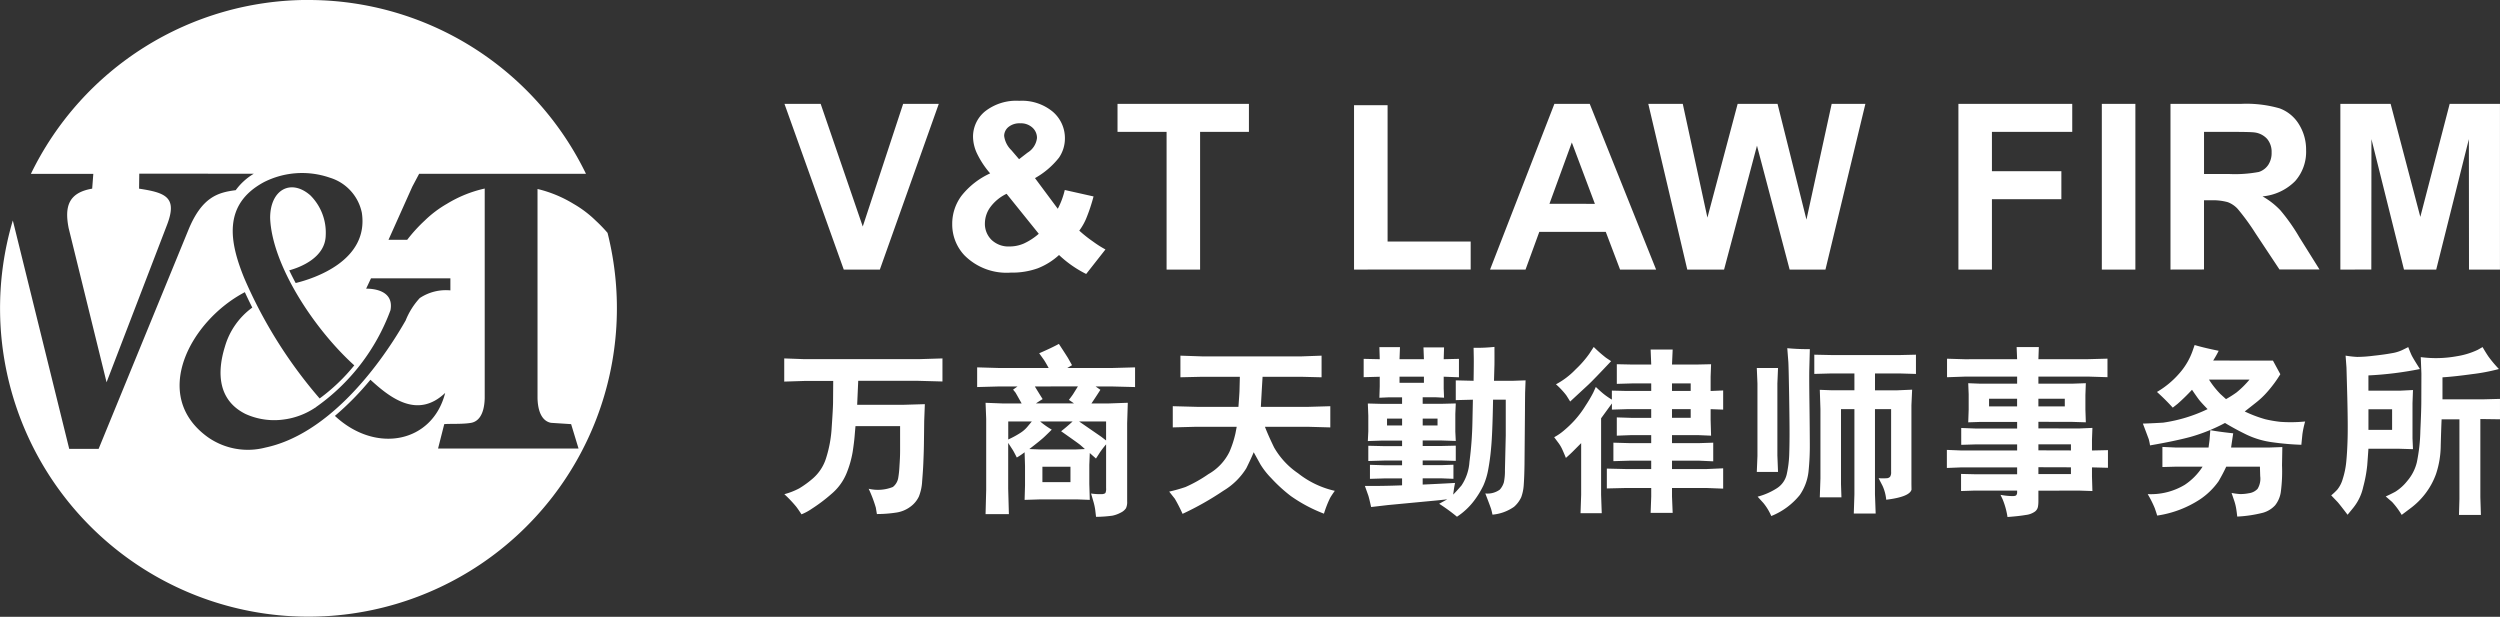
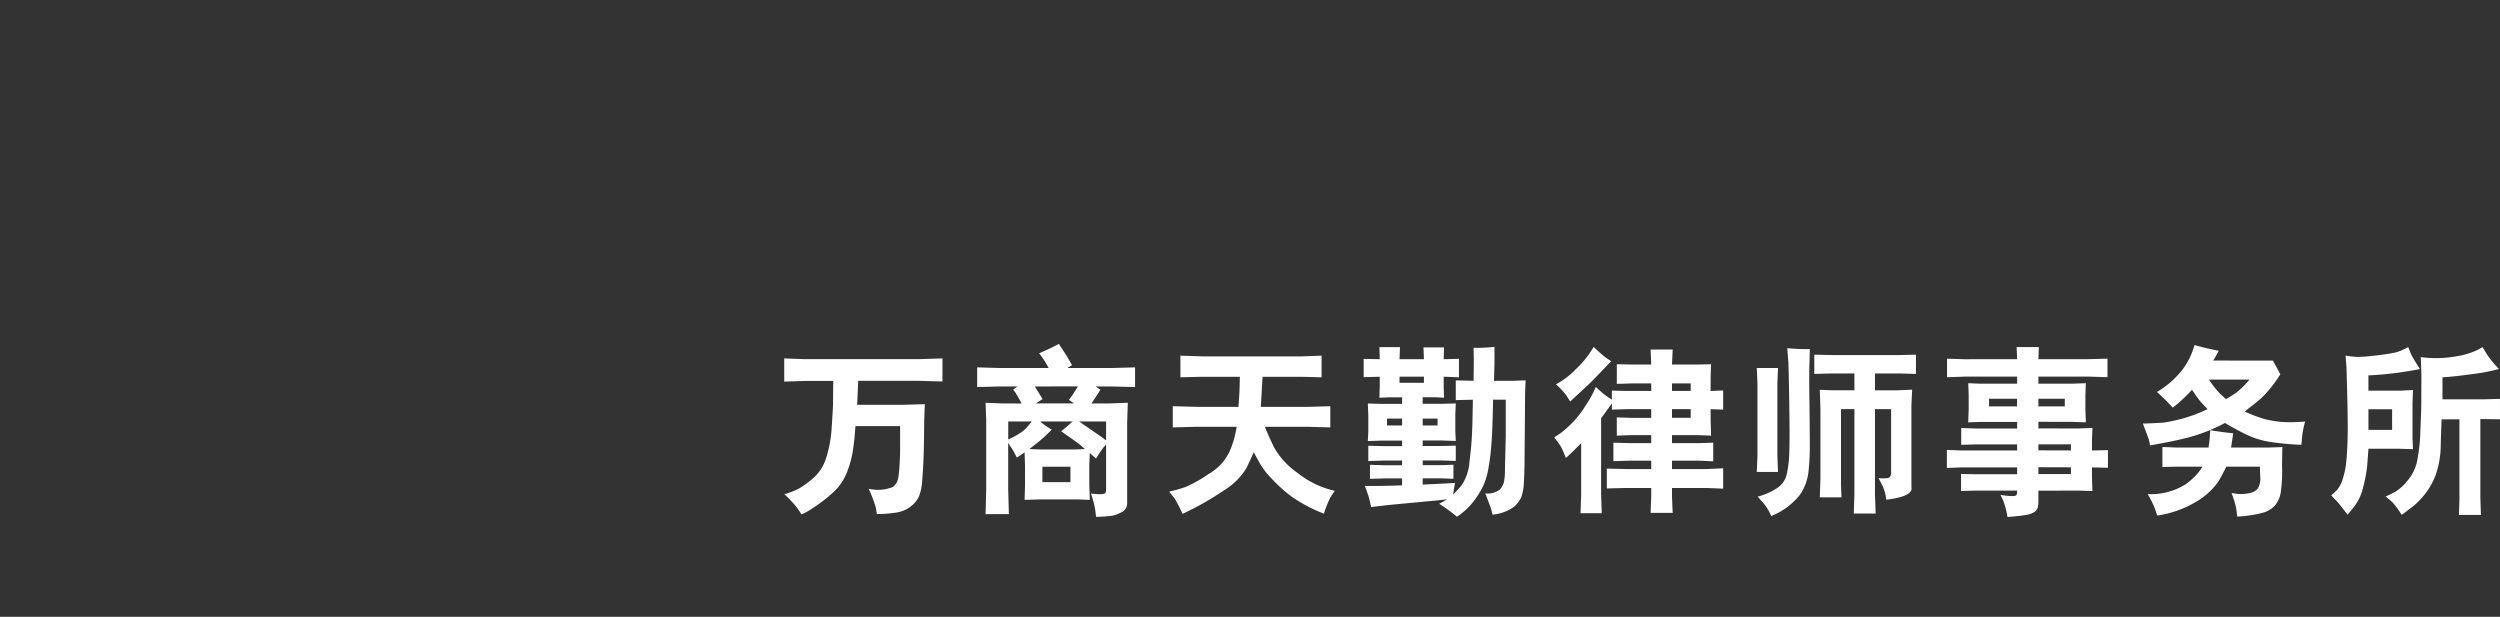
<svg xmlns="http://www.w3.org/2000/svg" width="237.302" height="58.55" viewBox="0 0 237.302 58.55">
  <rect x="0" y="0" width="237.302" height="58.55" fill="#333333" stroke="none" />
  <g id="组_1255" data-name="组 1255" transform="translate(-139 -31.7)">
    <g id="组_755" data-name="组 755" transform="translate(-26 -177.3)">
      <g id="LOGO" transform="translate(165 209)">
        <path id="路径_1" data-name="路径 1" d="M202.756,576.862v2.2L200.483,579H194.76l-.1,2.272h4.472l1.952-.058-.061,1.593c-.011.9-.018,1.661-.028,2.292s-.034,1.213-.056,1.743-.064,1.1-.112,1.7a4.51,4.51,0,0,1-.312,1.447,2.54,2.54,0,0,1-.813.968,2.949,2.949,0,0,1-1.369.553,12.15,12.15,0,0,1-1.8.134c-.024-.151-.059-.349-.1-.6a12.19,12.19,0,0,0-.683-1.8,3.819,3.819,0,0,0,2.3-.169,1.4,1.4,0,0,0,.5-.816,9,9,0,0,0,.116-1.012c.023-.361.04-.656.051-.874s.018-.473.018-.767V583.3H194.5c-.029.325-.058.667-.088,1.026s-.091.831-.178,1.411a9.6,9.6,0,0,1-.567,2,5.069,5.069,0,0,1-1.466,2.014,15.362,15.362,0,0,1-1.835,1.384,4.913,4.913,0,0,1-.992.536c-.164-.255-.33-.5-.5-.725a11.779,11.779,0,0,0-1.127-1.186,6.686,6.686,0,0,0,1.409-.55,9.076,9.076,0,0,0,1.337-.978,4.2,4.2,0,0,0,1.218-1.9,11.71,11.71,0,0,0,.532-2.925c.077-1.14.123-1.912.128-2.317l.016-2.079h-2.721l-1.929.061v-2.2l1.929.07h10.82l2.273-.07Zm7.126,2.671h-1.733l-2.1.057v-1.869l2.1.061h4.689c-.235-.427-.4-.709-.5-.841l-.4-.558q1.185-.514,1.869-.889c.488.743.778,1.2.867,1.344l.38.676-.453.269H218.8l2.238-.061v1.869l-2.22-.057h-1.526l.456.319c-.42.654-.706,1.084-.852,1.295h1.619l1.834-.066-.061,1.938v7.425a1.39,1.39,0,0,1-.111.646,1.236,1.236,0,0,1-.509.424,2.82,2.82,0,0,1-.8.287,12.288,12.288,0,0,1-1.534.108c-.024-.219-.051-.445-.08-.678a5.575,5.575,0,0,0-.174-.787l-.218-.75a6.064,6.064,0,0,0,1.069.06c.163-.023.263-.064.3-.124a1.02,1.02,0,0,0,.058-.459V585.03a8.961,8.961,0,0,0-.561.725l-.4.621-.588-.521-.045,1.129V588.8l.045,1.5-1.114-.043h-3.7l-1.373.043.04-1.365v-1.868l-.04-1.287a6.34,6.34,0,0,1-.741.5c-.2-.4-.327-.628-.372-.7l-.445-.689v4.346l.066,2.415h-2.214l.06-2.317v-6.718l-.06-1.532,1.71.066h1.718c-.36-.641-.556-.99-.592-1.042l-.224-.274.419-.3Zm1.643,0c.241.4.488.8.741,1.2-.226.136-.439.275-.639.41h3.616c-.148-.105-.312-.219-.486-.335.231-.3.364-.487.4-.546l.456-.733ZM209,584.566a8.838,8.838,0,0,0,1.133-.612,2.885,2.885,0,0,0,.668-.574l.437-.523H209v1.709Zm2,.91,1.126.041h3.2l.952-.041c-.182-.163-.33-.293-.443-.391s-.722-.532-1.816-1.3c.354-.274.719-.585,1.088-.926H212.03a7.893,7.893,0,0,0,1.1.775c-.26.26-.5.493-.72.7s-.694.594-1.411,1.143Zm1.243,3.141h2.663v-1.465h-2.663v1.465Zm6.045-3.957v-1.8h-2.558q2.038,1.406,2.1,1.449l.462.354Zm5.984,4.857a14.9,14.9,0,0,0,1.553-.438A12.894,12.894,0,0,0,228,587.855a4.9,4.9,0,0,0,2-2.121,9.656,9.656,0,0,0,.567-1.748l.12-.625h-3.813l-2.256.059v-2.012l2.3.061h3.932q.09-1.23.1-1.492l.034-1.362h-3.578l-2.063.048V576.61l2.063.069h9.436l1.9-.069v2.054l-1.9-.048h-3.7c-.058.936-.112,1.89-.163,2.854h4.472l2.12-.061v2.012l-2.12-.059h-4.085c.208.544.5,1.2.873,1.968a7.438,7.438,0,0,0,2.27,2.444,8.7,8.7,0,0,0,3.49,1.667c-.171.236-.322.458-.444.668a10.281,10.281,0,0,0-.588,1.5,14.259,14.259,0,0,1-3.151-1.678,14.538,14.538,0,0,1-1.865-1.708,7.2,7.2,0,0,1-1.014-1.293l-.637-1.153q-.221.547-.7,1.519a6.435,6.435,0,0,1-2.165,2.13,28.445,28.445,0,0,1-3.888,2.2,14.826,14.826,0,0,0-.733-1.432l-.54-.683Zm18.465-10.869v-1.734l1.527.034-.034-1.147h1.954l-.043,1.147h2.316l-.043-1.121h1.954l-.034,1.121,1.448-.034v1.75l-1.448-.057v1.127l.034.867-.841-.043h-1.188v.623h1.793l1.348-.034-.043,1v1.675l.043.885-1.307-.043h-1.833v.523h1.707l1.433-.034v1.448l-1.416-.043h-1.725v.447h1.75l1.17-.043V588.3l-1.108-.044h-1.812v.591c.992-.044,2.018-.095,3.073-.155-.058.284-.086.45-.093.5l-.088.607c.177-.171.439-.461.786-.859a4.547,4.547,0,0,0,.761-2.239,34.288,34.288,0,0,0,.285-3.9l.042-2.012-1.625.042v-1.876l1.691.041c.018-1.1.023-1.826.018-2.155l-.018-.976a15.986,15.986,0,0,0,1.981-.087q.005,1.4,0,1.685l-.044,1.533h1.81l1.188-.041-.044,1.17c-.008.729-.013,1.27-.013,1.629l-.045,5.2q-.018,1.2-.073,1.929a4.125,4.125,0,0,1-.236,1.159,2.711,2.711,0,0,1-.684.915,4.191,4.191,0,0,1-2.047.745c-.048-.232-.091-.407-.128-.531s-.217-.615-.553-1.481a1.974,1.974,0,0,0,1.374-.362,1.761,1.761,0,0,0,.39-.7,5.327,5.327,0,0,0,.1-1.179l.078-3.276v-3.383h-1.205q-.058,3.292-.187,4.592a20.864,20.864,0,0,1-.285,2.1,6.633,6.633,0,0,1-.44,1.438,8.386,8.386,0,0,1-.889,1.458,6.489,6.489,0,0,1-1.625,1.521,16.844,16.844,0,0,0-1.69-1.23l.766-.421c-.608.067-1.063.115-1.365.14l-4.277.405-1.583.185c-.133-.6-.225-.966-.268-1.092l-.324-.91q1.662.016,3.53-.057v-.66h-1.574l-1.475.044v-1.331l1.418.043h1.631v-.447h-1.718l-1.488.043v-1.448l1.448.034h1.759v-.523h-1.963l-1.288.043.045-.928v-1.472l-.045-1.165,1.27.034h1.98v-.623h-1.212l-.942.043.034-1.085v-.909l-1.527.041Zm2.218,4.588h1.43v-.649h-1.43v.649Zm1.186-4.049h2.316v-.58h-2.316v.58Zm2.2,4.049h1.408v-.649h-1.408v.649Zm17.961-3.308,1.43.034h2.3v-.716H268.2l-1.433.041v-1.864l1.433.03h1.833l-.057-1.422h2.092l-.063,1.422h2.355l1.354-.03-.043,1.176v1.364l1.19-.05v1.819l-1.19-.045v1.028l.043,1.489-1.168-.049h-2.541v.757h2.582l1.331-.043v1.77l-1.331-.061h-2.582v.794h3.306l1.55-.069v1.929l-1.55-.06h-3.306v.808l.063,1.55h-2.092l.057-1.55v-.808H267.6l-1.78.043v-1.885l1.78.043h2.431v-.794h-2.057l-1.532.046v-1.755l1.532.043h2.057v-.757h-1.959l-1.307.049v-1.734l1.353.042h1.913v-.825h-2.3l-1.43.045v-.585c-.343.469-.683.937-1.026,1.409v7.266l.061,1.743h-2.014l.06-1.743v-4.909l-.613.616c-.256.264-.539.529-.836.788-.106-.266-.216-.521-.324-.763a3.353,3.353,0,0,0-.356-.624l-.432-.58a5.126,5.126,0,0,0,.91-.622,10.442,10.442,0,0,0,.991-.942,9.441,9.441,0,0,0,1.1-1.468,12.453,12.453,0,0,0,.707-1.2l.244-.539c.258.246.489.454.687.62a6.932,6.932,0,0,0,.837.583v-.851Zm7.477-.683h-1.775v.716h1.775v-.716Zm-1.775,3.266h1.775v-.825h-1.775v.825Zm-7.428-6.727a12.343,12.343,0,0,0,1.17,1.03l.48.319c-1.083,1.148-1.8,1.894-2.157,2.229l-1.269,1.174-.462.429c-.108-.178-.231-.378-.375-.6a7.418,7.418,0,0,0-.973-1.036,7.34,7.34,0,0,0,1.869-1.419,9.834,9.834,0,0,0,1.288-1.47l.43-.658Zm17.492,11.865h-2.015l.062-1.509v-6.886l-.062-1.472h2.015l-.061,1.472v6.828l.061,1.567Zm.882-11.747a19.477,19.477,0,0,0,2.138.086c-.018.691-.036,1.319-.05,1.89s-.008,1.656.013,3.265.031,2.888.035,3.852a23.748,23.748,0,0,1-.124,2.624,4.848,4.848,0,0,1-.824,2.214,6.652,6.652,0,0,1-2.71,2,5.165,5.165,0,0,0-.751-1.238l-.546-.6a6.381,6.381,0,0,0,1.8-.781,2.14,2.14,0,0,0,.976-1.4,10.266,10.266,0,0,0,.221-1.744c.021-.56.032-1.207.034-1.939s-.011-2.012-.041-3.834-.056-2.862-.074-3.106l-.1-1.291Zm2.561,2.443v-1.827l1.593.034h6.582l1.474-.034v1.827l-1.474-.043h-2.413V579.9h2.109l1.416-.061-.067,1.473v7.5l.008.521c-.128.455-.928.775-2.4.952a4.129,4.129,0,0,0-.346-1.312l-.379-.734a4.687,4.687,0,0,0,.835,0,.442.442,0,0,0,.261-.143.757.757,0,0,0,.093-.445v-5.963h-1.532v8.093l.066,1.818H289.26l.059-1.818v-8.093h-1.273v7.123l.042,1.247h-2.055l.061-1.786v-6.6l-.061-1.819,1.156.044h2.13V578.3H287.1l-1.593.043Zm19.252-1.4-.046-1.147h2.107l-.041,1.147h4.689l1.868-.05v1.759l-1.868-.058h-4.689v.673h3.247l1.255-.044-.04,1.129v1.374l.04,1.209-1.255-.039-3.247-.009v.625l3.839.008,1.288-.054-.041,1.1v1.044l1.516-.034v1.675l-1.516-.039v.882l.041,1.364-1.288-.043-3.839.01v1.052a2.737,2.737,0,0,1-.045.483.74.74,0,0,1-.288.451,1.84,1.84,0,0,1-.866.319q-.622.11-1.733.194a7.252,7.252,0,0,0-.464-1.682l-.2-.422a6.46,6.46,0,0,0,1.129.118c.2,0,.319-.028.37-.09a.408.408,0,0,0,.078-.272v-.161h-4.017l-1.305.043v-1.623l1.305.03h4.017v-.653h-5.248l-1.421.056v-1.715l1.421.057h5.248v-.58H300.89l-1.432.043v-1.6l1.432.054h3.874V582.9h-3.486l-1.155.039.042-1.209v-1.457l-.042-1.047,1.127.044h3.514V578.6h-4.985l-1.668.058V576.9l1.668.05Zm0,3.755H302.1v.724h2.661V580.7Zm2.02,7.153h3.089v-.644l-3.089-.009v.653Zm3.089-2.246v-.58h-3.089v.571l3.089.009Zm-.583-4.907h-2.507v.724h2.507V580.7Zm13.553.984c-.3-.308-.535-.56-.7-.752s-.419-.555-.778-1.084A18.883,18.883,0,0,1,320,581.181l-.463.364a20.021,20.021,0,0,0-1.5-1.49,8.413,8.413,0,0,0,2.1-1.734,6.485,6.485,0,0,0,1.3-2.213l.176-.507c.556.167,1.316.352,2.283.547a9.369,9.369,0,0,1-.523.926l5.675.008.7,1.29a11.783,11.783,0,0,1-1.229,1.668,7.909,7.909,0,0,1-1.1,1.042l-1.05.826a12.066,12.066,0,0,0,1.943.736,11.343,11.343,0,0,0,1.459.25,13.844,13.844,0,0,0,2.332-.035,8.812,8.812,0,0,0-.26,1.211l-.1,1a25.542,25.542,0,0,1-2.711-.234,8.2,8.2,0,0,1-2.462-.714c-.725-.351-1.417-.724-2.075-1.123a16.372,16.372,0,0,1-3.269,1.322q-1.488.4-3.846.807a5.82,5.82,0,0,0-.119-.581l-.325-.867-.235-.622c.356-.007.994-.034,1.908-.087a14.43,14.43,0,0,0,4.238-1.288Zm3.98-2.8h-3.845a8.262,8.262,0,0,0,1.084,1.371l.531.481a10.81,10.81,0,0,0,.988-.626,8.927,8.927,0,0,0,1.242-1.226Zm-8.268,8.3v-1.91l1.309.059h3.071c.058-.434.095-.693.1-.777l.066-.874q.749.145,2.174.3c-.067.453-.135.9-.2,1.348h3.646l1.218-.043-.03,1.733a14.755,14.755,0,0,1-.1,2.416,2.632,2.632,0,0,1-.56,1.385,2.492,2.492,0,0,1-1.149.7,12.226,12.226,0,0,1-2.442.364c-.024-.232-.053-.472-.094-.723a4.73,4.73,0,0,0-.183-.754l-.261-.767a6.12,6.12,0,0,0,.816.107,4.117,4.117,0,0,0,.836-.081,1.347,1.347,0,0,0,.818-.418,1.844,1.844,0,0,0,.249-1.2l-.027-.9h-3.2c-.2.438-.446.9-.725,1.383a6.767,6.767,0,0,1-1.778,1.729,10.084,10.084,0,0,1-4.049,1.529c-.061-.206-.137-.434-.226-.692a10.242,10.242,0,0,0-.675-1.346,6.24,6.24,0,0,0,3.51-.877,5.841,5.841,0,0,0,1.7-1.727H319.8l-1.248.034Zm19.555-8.7v1.45h3.015l1.215-.061-.046,1.246v3.342l.046,1.026-1.294-.039h-2.936q-.053.8-.114,1.58a12.863,12.863,0,0,1-.378,2.037,4.761,4.761,0,0,1-.957,2l-.529.647c-.51-.672-.83-1.078-.954-1.213l-.6-.628a6.106,6.106,0,0,0,.57-.535,2.82,2.82,0,0,0,.522-1.016,7.709,7.709,0,0,0,.334-1.611c.062-.6.105-1.341.13-2.219s.013-2.186-.029-3.917l-.077-2.819-.085-1.147a9.1,9.1,0,0,0,1.1.123,12.457,12.457,0,0,0,1.5-.105c.733-.078,1.326-.162,1.778-.247a3.688,3.688,0,0,0,.986-.292l.584-.288c.107.282.207.528.3.733s.368.66.806,1.349a32.693,32.693,0,0,1-4.892.606Zm2.248,3.217h-2.246v1.953h2.246v-1.953Zm-.606,8.273c.27-.116.57-.266.9-.44a4.441,4.441,0,0,0,1.147-1.033,4.253,4.253,0,0,0,.907-1.766,16.26,16.26,0,0,0,.334-2.989q.091-1.987.091-2.753l.009-2.669-.061-1.575a11.013,11.013,0,0,0,3.42-.084,7.251,7.251,0,0,0,1.984-.606l.462-.263c.2.343.388.649.567.912a11.537,11.537,0,0,0,.985,1.17,17.822,17.822,0,0,1-2.524.483c-1.127.156-2.074.259-2.833.307v2.091h3.765l1.694-.045v1.937l-1.864-.026v7.427l.052,1.674h-2.081l.043-1.515v-7.56h-1.691q-.04.849-.084,2.488a8.713,8.713,0,0,1-.449,2.711,6.882,6.882,0,0,1-1.047,1.9,7.049,7.049,0,0,1-1.328,1.312l-.882.663a7.662,7.662,0,0,0-.91-1.229l-.606-.522Z" transform="translate(-113.297 -542.851)" fill="#fff" fill-rule="evenodd" />
-         <path id="路径_2" data-name="路径 2" d="M193.391,564.065l-5.628-15.729H191.2l3.995,11.643,3.833-11.643h3.383l-5.594,15.729Zm24.838-1.907-1.827,2.325a10.7,10.7,0,0,1-2.577-1.8,6.435,6.435,0,0,1-2.025,1.263,7.171,7.171,0,0,1-2.552.407,5.629,5.629,0,0,1-4.415-1.655,4.262,4.262,0,0,1-1.146-2.94,4.43,4.43,0,0,1,.9-2.724,7.356,7.356,0,0,1,2.7-2.1,8.464,8.464,0,0,1-1.216-1.823,3.833,3.833,0,0,1-.409-1.64,3.1,3.1,0,0,1,1.142-2.424,4.8,4.8,0,0,1,3.252-1,4.574,4.574,0,0,1,3.182,1.04,3.3,3.3,0,0,1,1.146,2.545,3.234,3.234,0,0,1-.564,1.812,7.657,7.657,0,0,1-2.277,1.94l2.164,2.91a7.394,7.394,0,0,0,.663-1.783l2.731.612a16.418,16.418,0,0,1-.71,2.123,5.487,5.487,0,0,1-.645,1.124,12.346,12.346,0,0,0,1.307,1.036,9.84,9.84,0,0,0,1.175.747Zm-8.2-8.568.809-.625a1.876,1.876,0,0,0,.894-1.385,1.3,1.3,0,0,0-.432-.989,1.609,1.609,0,0,0-1.164-.409,1.639,1.639,0,0,0-1.12.358,1.1,1.1,0,0,0-.4.835,2.286,2.286,0,0,0,.682,1.355l.736.86Zm-1.179,3.281a4.113,4.113,0,0,0-1.548,1.27,2.645,2.645,0,0,0-.513,1.512,2.125,2.125,0,0,0,.637,1.6,2.323,2.323,0,0,0,1.7.619,3.387,3.387,0,0,0,1.355-.278,5.854,5.854,0,0,0,1.421-.926l-3.054-3.793Zm15.184,7.194v-13.07h-4.657v-2.659H231.85v2.659h-4.635v13.07Zm17.793,0v-15.6h3.185v12.939h7.887v2.658Zm28.683,0h-3.431l-1.358-3.581h-6.308l-1.307,3.581h-3.368l6.107-15.729H264.2l6.3,15.729Zm-5.821-6.239L262.5,552l-2.124,5.821Zm8.769,6.239-3.7-15.729h3.273l2.339,10.8,2.87-10.8h3.786l2.745,10.988,2.394-10.988h3.2l-3.79,15.729h-3.4l-3.1-11.76-3.123,11.76Zm25.737,0V548.336H310v2.659h-7.623v3.734h6.591v2.658h-6.591v6.678Zm13.613,0V548.336h3.185v15.729Zm6.517,0V548.336h6.689a11.439,11.439,0,0,1,3.665.425,3.6,3.6,0,0,1,1.831,1.5,4.534,4.534,0,0,1,.688,2.478,4.2,4.2,0,0,1-1.036,2.925,4.975,4.975,0,0,1-3.1,1.453,7.242,7.242,0,0,1,1.691,1.318,17.756,17.756,0,0,1,1.8,2.555l1.919,3.068h-3.8l-2.277-3.434a21.691,21.691,0,0,0-1.68-2.307,2.442,2.442,0,0,0-.956-.651,5.319,5.319,0,0,0-1.607-.177h-.645v6.569Zm3.185-9.073h2.35a12.191,12.191,0,0,0,2.853-.193,1.709,1.709,0,0,0,.889-.667,2.045,2.045,0,0,0,.322-1.183,1.9,1.9,0,0,0-.424-1.285,1.931,1.931,0,0,0-1.194-.615q-.39-.055-2.318-.055h-2.479v4Zm12.94,9.073V548.336h4.771l2.819,10.728,2.786-10.728H350.6v15.729H347.66l-.011-12.382-3.1,12.382h-3.061L338.4,551.682l-.011,12.382Z" transform="translate(-113.301 -538.477)" fill="#fff" fill-rule="evenodd" />
-         <path id="路径_3" data-name="路径 3" d="M128.459,536.662a29.276,29.276,0,0,1,26.347,16.5H138.967l-.646,1.217-2.26,5.044h1.775a14.623,14.623,0,0,1,1.669-1.829,10.481,10.481,0,0,1,2.1-1.585,11.819,11.819,0,0,1,3.588-1.451v19.91c-.046,1.685-.7,2.226-1.288,2.33-.814.143-2,.071-2.553.123l-.588,2.318H154.1l-.705-2.318-1.9-.123c-.588-.1-1.242-.646-1.289-2.33V554.6a11.8,11.8,0,0,1,3.416,1.411,10.448,10.448,0,0,1,2.1,1.585,14.319,14.319,0,0,1,1.131,1.17,29.276,29.276,0,1,1-56.453-1.177l.114.452,5.241,21.23h2.789l8.523-20.786c1.279-3.118,2.8-3.557,4.49-3.77a5.8,5.8,0,0,1,1.716-1.562l-10.869-.008-.019,1.425c2.524.382,3.661.815,2.655,3.433l-5.74,14.945-3.6-14.634c-.393-2.01-.047-3.355,2.234-3.745l.107-1.4h-5.926a29.275,29.275,0,0,1,26.352-16.512Zm-1.208,26.864c1.71-.415,6.965-2.107,6.28-6.664a4.4,4.4,0,0,0-3.035-3.333,8.028,8.028,0,0,0-6.239.411c-3.984,2.133-3.27,5.733-1.892,9.117a44.2,44.2,0,0,0,7.159,11.427,17.679,17.679,0,0,0,3.289-3.141c-3.81-3.444-7.825-9.539-7.987-14,0-2.667,1.961-3.761,3.816-2.139a4.994,4.994,0,0,1,1.46,3.8c-.041,2.106-2.389,3.026-3.464,3.318q.289.605.613,1.208Zm-.953,12.928a6.578,6.578,0,0,1-3.815-.5c-2.64-1.32-2.7-3.965-1.951-6.384a6.953,6.953,0,0,1,2.6-3.712q-.368-.726-.707-1.462c-5.146,2.688-9.035,9.828-3.479,13.786a6.612,6.612,0,0,0,5.442.96c5.653-1.2,10.468-7.107,13.3-12.06a6.927,6.927,0,0,1,1.337-2.125,4.476,4.476,0,0,1,2.91-.731v-1.146H134.4l-.462.983c.447-.007,2.682.055,2.311,2.044a19.488,19.488,0,0,1-7.143,9.248l.049.033-.067-.021a6.982,6.982,0,0,1-2.79,1.089Zm4.675-.315c3.9,3.642,9.275,2.545,10.467-2.181-2.629,2.5-5.221.471-7.095-1.251a27.062,27.062,0,0,1-3.372,3.432Z" transform="translate(-99.184 -536.662)" fill="#fff" fill-rule="evenodd" />
      </g>
    </g>
  </g>
</svg>